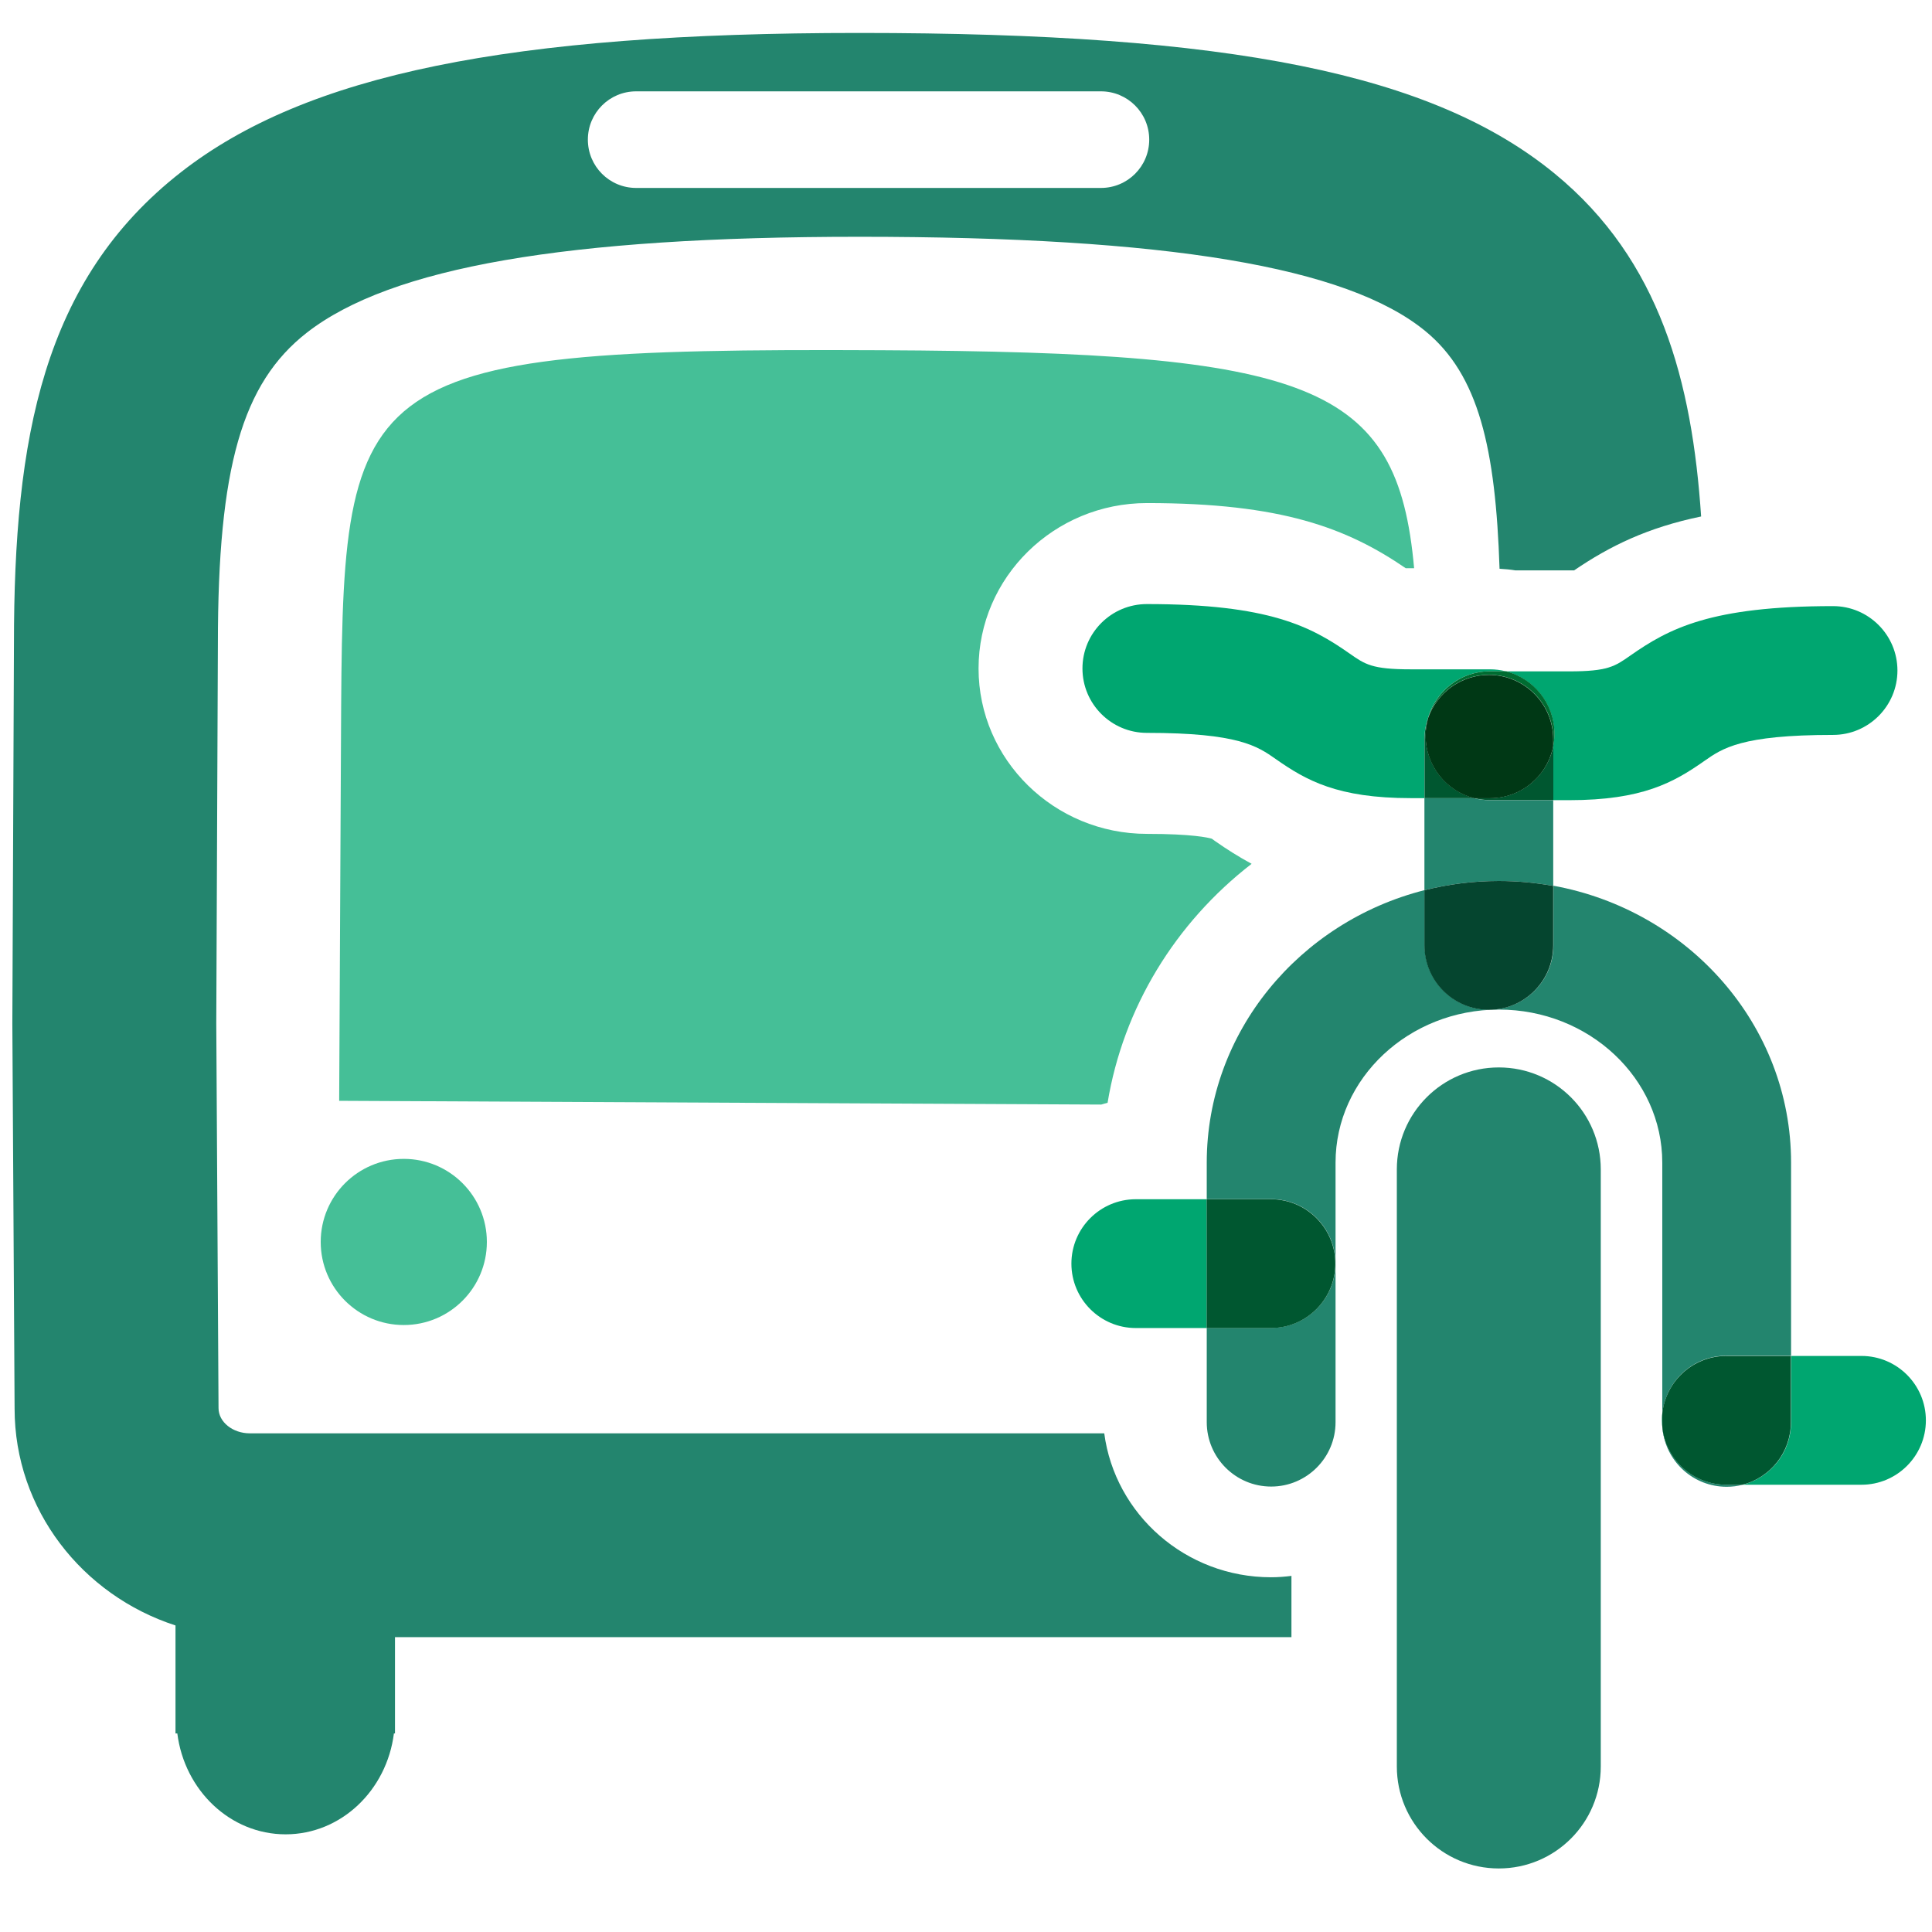
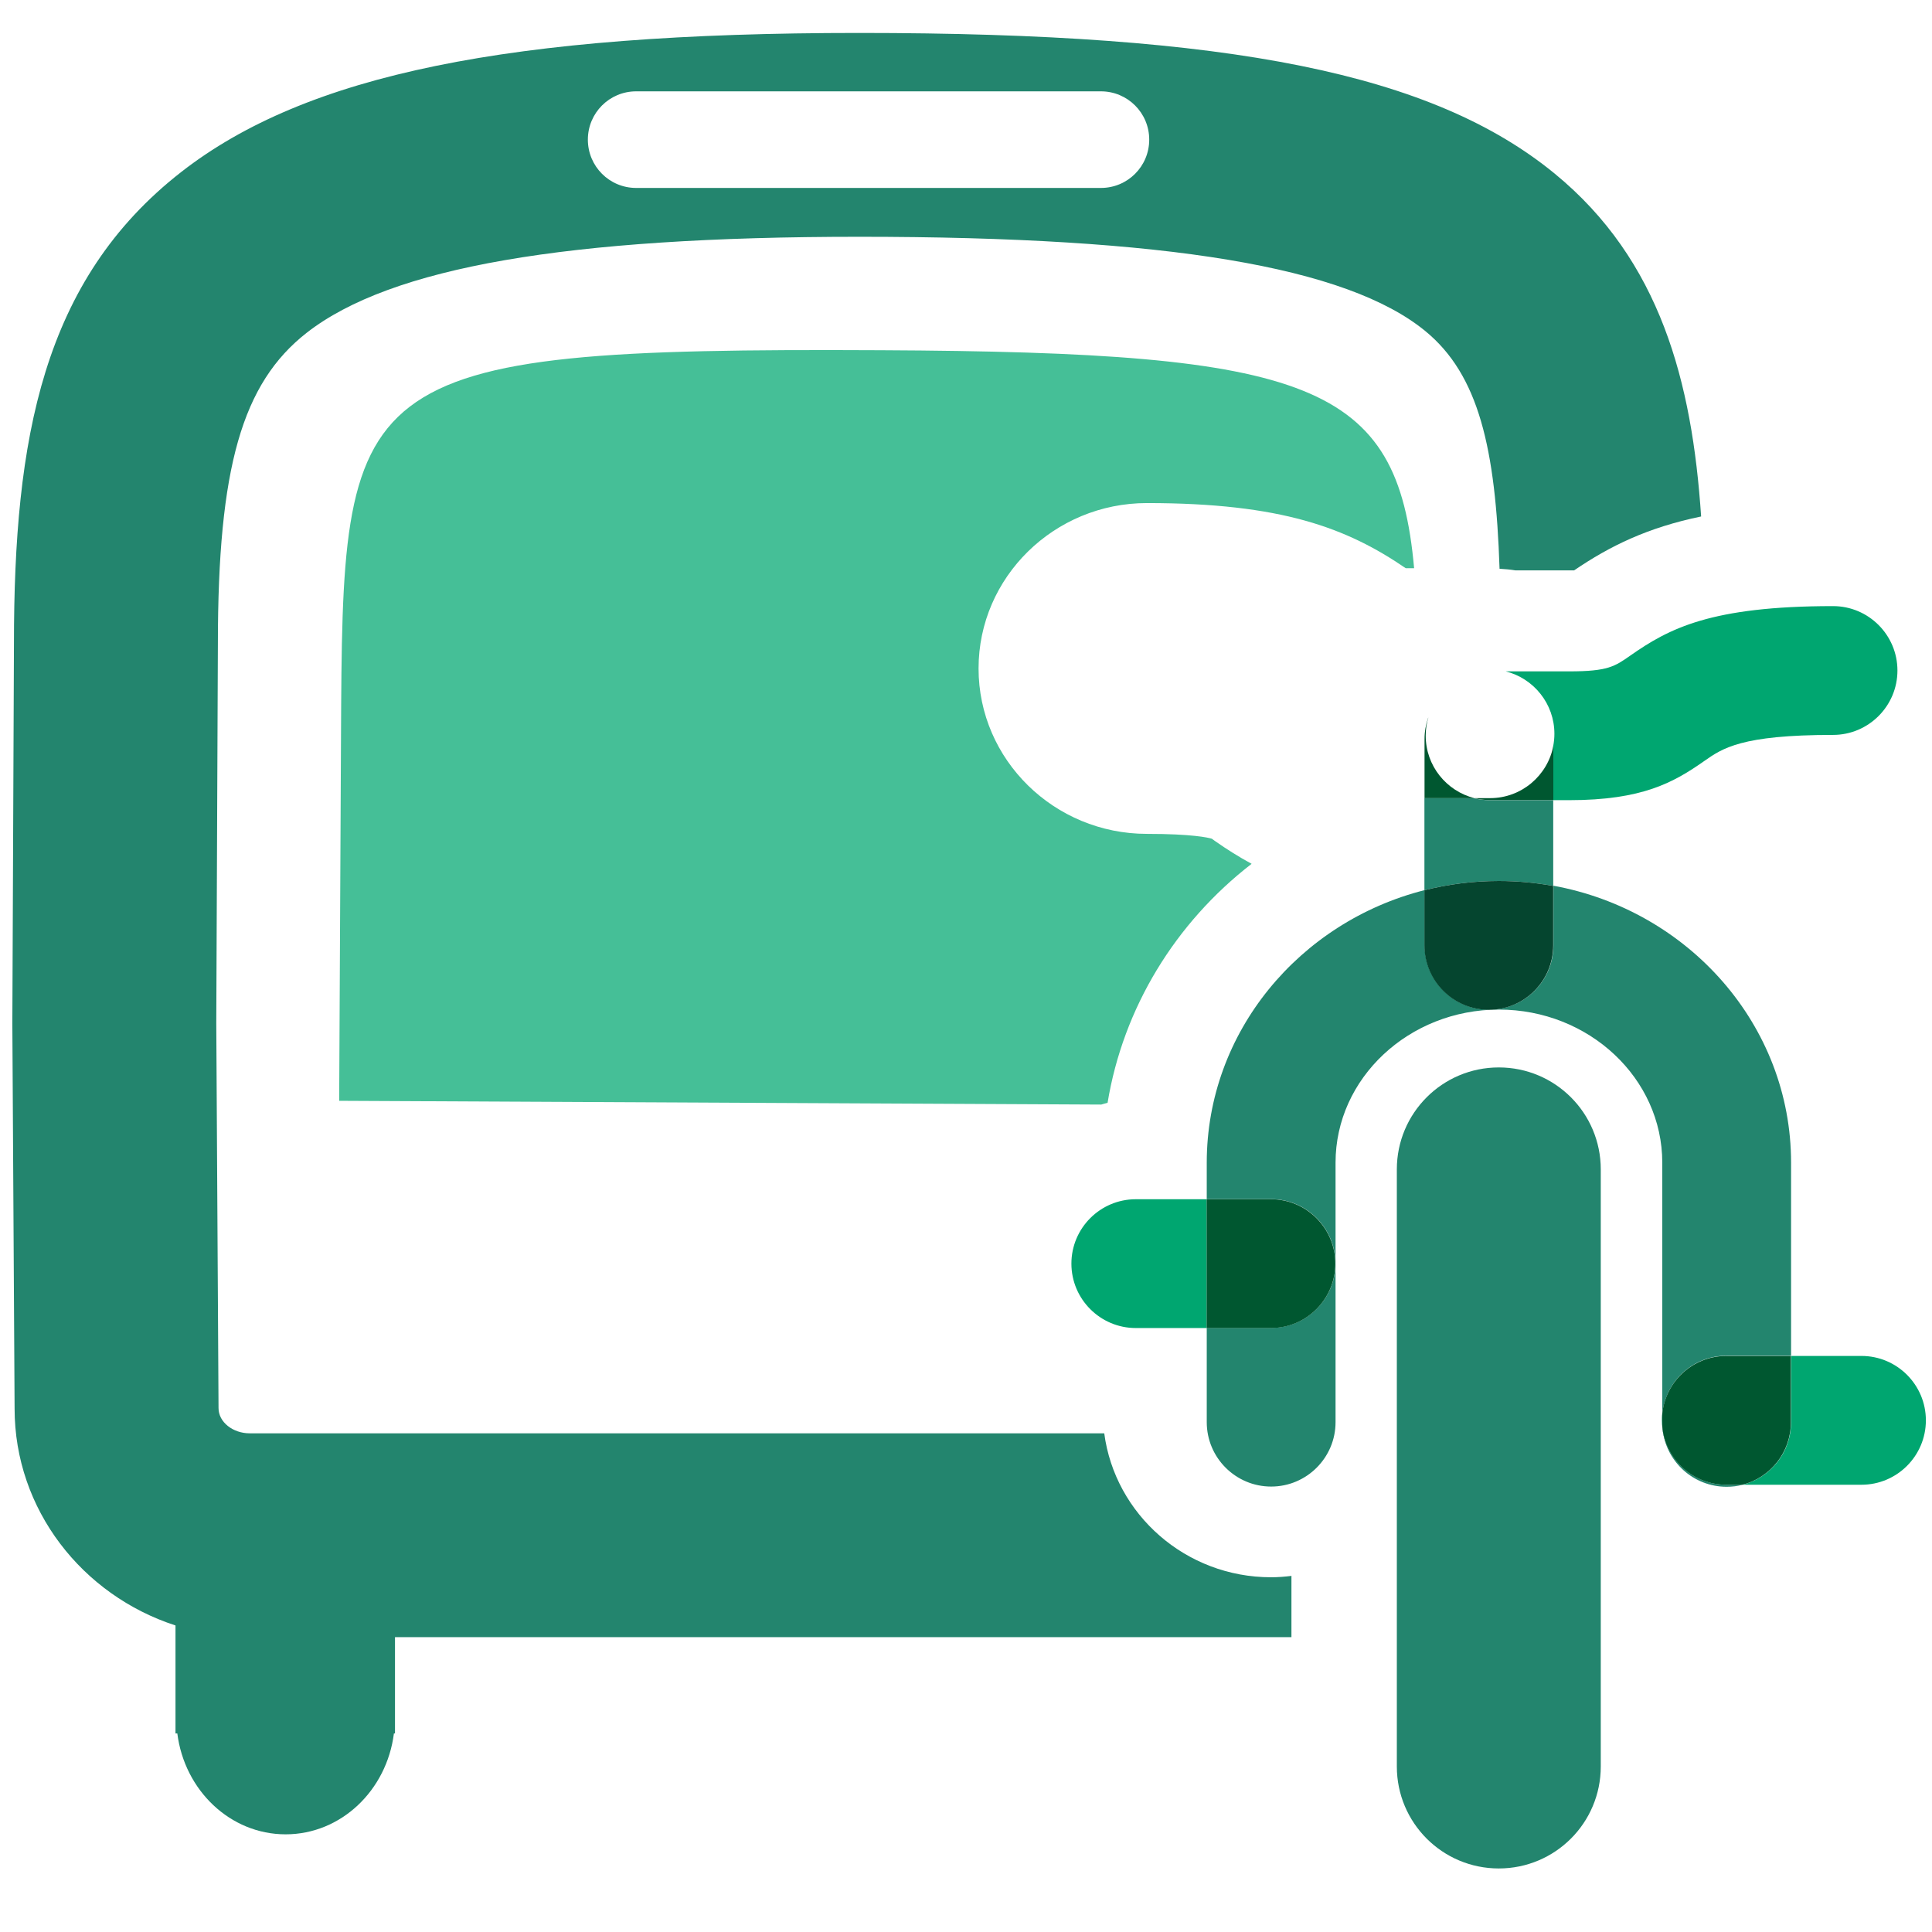
<svg xmlns="http://www.w3.org/2000/svg" id="Calque_1" data-name="Calque 1" viewBox="0 0 180 180">
  <defs>
    <style>
      .cls-1 {
        fill: #45bf97;
      }

      .cls-1, .cls-2, .cls-3, .cls-4, .cls-5, .cls-6, .cls-7 {
        stroke-width: 0px;
      }

      .cls-2 {
        fill: #23856e;
      }

      .cls-3 {
        fill: #00a670;
      }

      .cls-4 {
        fill: #003815;
      }

      .cls-5 {
        fill: #005730;
      }

      .cls-6 {
        fill: #05452f;
      }

      .cls-7 {
        fill: #006c31;
      }
    </style>
  </defs>
-   <circle class="cls-1" cx="37.62" cy="115.71" r="7.74" />
  <path class="cls-2" d="m120.34,146.82c-.63.08-1.27.13-1.92.13-7.96,0-14.54-5.86-15.54-13.41H23.27c-1.58,0-2.91-1.05-2.91-2.35l-.21-35.87.15-35.32c0-16.43,2.25-24.29,8.28-29,7.82-6.1,24.18-8.94,51.48-8.94,28.67,0,45.43,2.79,52.74,8.79,4.97,4.08,6.54,10.91,6.91,22.14.49.03.98.07,1.47.15h5c.18,0,.34,0,.48,0,3.31-2.26,6.84-3.99,11.83-5.02-.84-12.52-3.79-23.87-13.65-31.95-11.35-9.3-30.12-13.1-64.79-13.1-32.62,0-51.51,3.87-63.16,12.95C3.96,26.1,1.3,40.89,1.3,59.96l-.15,35.37.21,35.91c0,9.39,6.29,17.38,14.99,20.2v10.06h.17c.67,5.3,4.93,9.4,10.09,9.4s9.42-4.09,10.09-9.4h.1v-8.97h83.52v-5.72ZM59.27,8.51h43.3c2.49,0,4.5,2.01,4.5,4.5s-2.01,4.5-4.5,4.5h-43.3c-2.49,0-4.5-2.01-4.5-4.5s2.01-4.5,4.5-4.5Z" />
  <path class="cls-2" d="m139.64,99.45c-5.25,0-9.5,4.25-9.5,9.5v55.63c0,5.25,4.25,9.5,9.5,9.5s9.5-4.25,9.5-9.5v-55.63c0-5.25-4.25-9.5-9.5-9.5Z" />
  <path class="cls-2" d="m154.9,133.17c.32,3.01,2.87,5.35,5.97,5.35.51,0,1.01-.06,1.49-.19h-1.51c-3.03,0-5.54-2.25-5.94-5.17m-10.18-50.63v5.54c0,3.31-2.69,6-6,6s-6-2.69-6-6v-5.14c-11.67,2.96-20.3,13.23-20.3,25.4v3.39h5.99c3.31,0,6,2.69,6,6s-2.69,6-6,6h-5.99v8.78c0,3.31,2.69,6,6,6s6-2.69,6-6v-24.18c0-7.86,6.83-14.26,15.22-14.26s15.22,6.4,15.22,14.26v23.46c.27-3.07,2.84-5.47,5.98-5.47h6.02v-17.99c0-12.81-9.55-23.5-22.15-25.8" />
-   <path class="cls-3" d="m106.85,56.28c-3.31,0-6,2.69-6,6s2.69,6,6,6c8.54,0,10.3,1.24,12.01,2.44,2.84,1.99,5.75,3.64,12.58,3.64h1.27v-5.49c0-.7.12-1.37.34-2,.72-2.5,3.03-4.33,5.76-4.33h1.47c-.47-.12-.96-.18-1.47-.18h-7.38c-3.6,0-4.25-.46-5.69-1.47-3.6-2.52-7.5-4.61-18.9-4.61" />
  <path class="cls-3" d="m170.79,56.47c-11.4,0-15.3,2.09-18.9,4.61-1.44,1.01-2.09,1.47-5.69,1.47h-5.91c2.6.66,4.53,3.01,4.53,5.82,0,.39-.04.76-.11,1.13v5.05h1.48c6.83,0,9.74-1.65,12.58-3.64,1.71-1.2,3.47-2.44,12.01-2.44,3.31,0,6-2.69,6-6s-2.69-6-6-6" />
-   <path class="cls-7" d="m140.29,62.54h-1.47c-2.73,0-5.04,1.83-5.76,4.33.82-2.33,3.05-4,5.66-4,3.31,0,6,2.69,6,6v.62c.07-.37.11-.74.11-1.13,0-2.81-1.93-5.16-4.53-5.82" />
  <path class="cls-2" d="m137.35,74.36h-4.64v8.58c2.21-.56,4.53-.86,6.93-.86,1.73,0,3.43.16,5.07.46v-7.99h-5.89c-.51,0-1-.06-1.47-.18" />
  <path class="cls-6" d="m139.64,82.08c-2.39,0-4.71.3-6.93.86v5.14c0,3.31,2.69,6,6,6s6-2.69,6-6v-5.54c-1.64-.3-3.34-.46-5.07-.46" />
  <path class="cls-5" d="m133.06,66.87c-.22.63-.34,1.3-.34,2v5.49h4.64c-2.6-.66-4.53-3.01-4.53-5.82,0-.58.08-1.14.24-1.67" />
  <path class="cls-5" d="m144.72,69.49c-.53,2.77-2.97,4.87-5.89,4.87h-1.47c.47.12.96.18,1.47.18h5.89v-5.05" />
-   <path class="cls-4" d="m138.72,62.88c-2.61,0-4.83,1.67-5.66,4-.15.53-.24,1.09-.24,1.67,0,2.81,1.93,5.16,4.53,5.82h1.47c2.93,0,5.37-2.1,5.89-4.87v-.62c0-3.31-2.69-6-6-6" />
  <path class="cls-3" d="m112.42,111.73h-6.6c-3.31,0-6,2.69-6,6s2.69,6,6,6h6.6v-12" />
  <path class="cls-5" d="m118.41,111.73h-5.99v12h5.99c3.31,0,6-2.69,6-6s-2.69-6-6-6" />
  <path class="cls-3" d="m154.86,131.8c-.02.17-.02.35-.02.53,0,.28.02.56.06.83-.02-.21-.03-.43-.03-.65v-.71m18.56-5.47h-6.56v6.19c0,2.8-1.92,5.15-4.51,5.81h11.07c3.31,0,6-2.69,6-6s-2.69-6-6-6" />
  <path class="cls-5" d="m166.86,126.33h-6.02c-3.14,0-5.71,2.41-5.98,5.47v.71c0,.22.01.43.03.65.41,2.92,2.91,5.17,5.94,5.17h1.51c2.59-.66,4.51-3.01,4.51-5.81v-6.19" />
  <path class="cls-1" d="m103.19,102.75c1.46-8.86,6.32-16.78,13.42-22.27-1.18-.64-2.31-1.35-3.42-2.13-.1-.07-.19-.14-.29-.21-.33-.1-1.83-.45-6.04-.45-8.65,0-15.69-6.91-15.69-15.41s7.04-15.41,15.69-15.41c12.52,0,18.61,2.31,24.11,6.07.14,0,.29,0,.48,0h.3c-1.54-17.25-9.6-20.12-49.65-20.31-50.15-.25-50.17,2.22-50.33,36.08l-.17,33.85,71,.35c.19-.05.39-.12.58-.16Z" />
</svg>